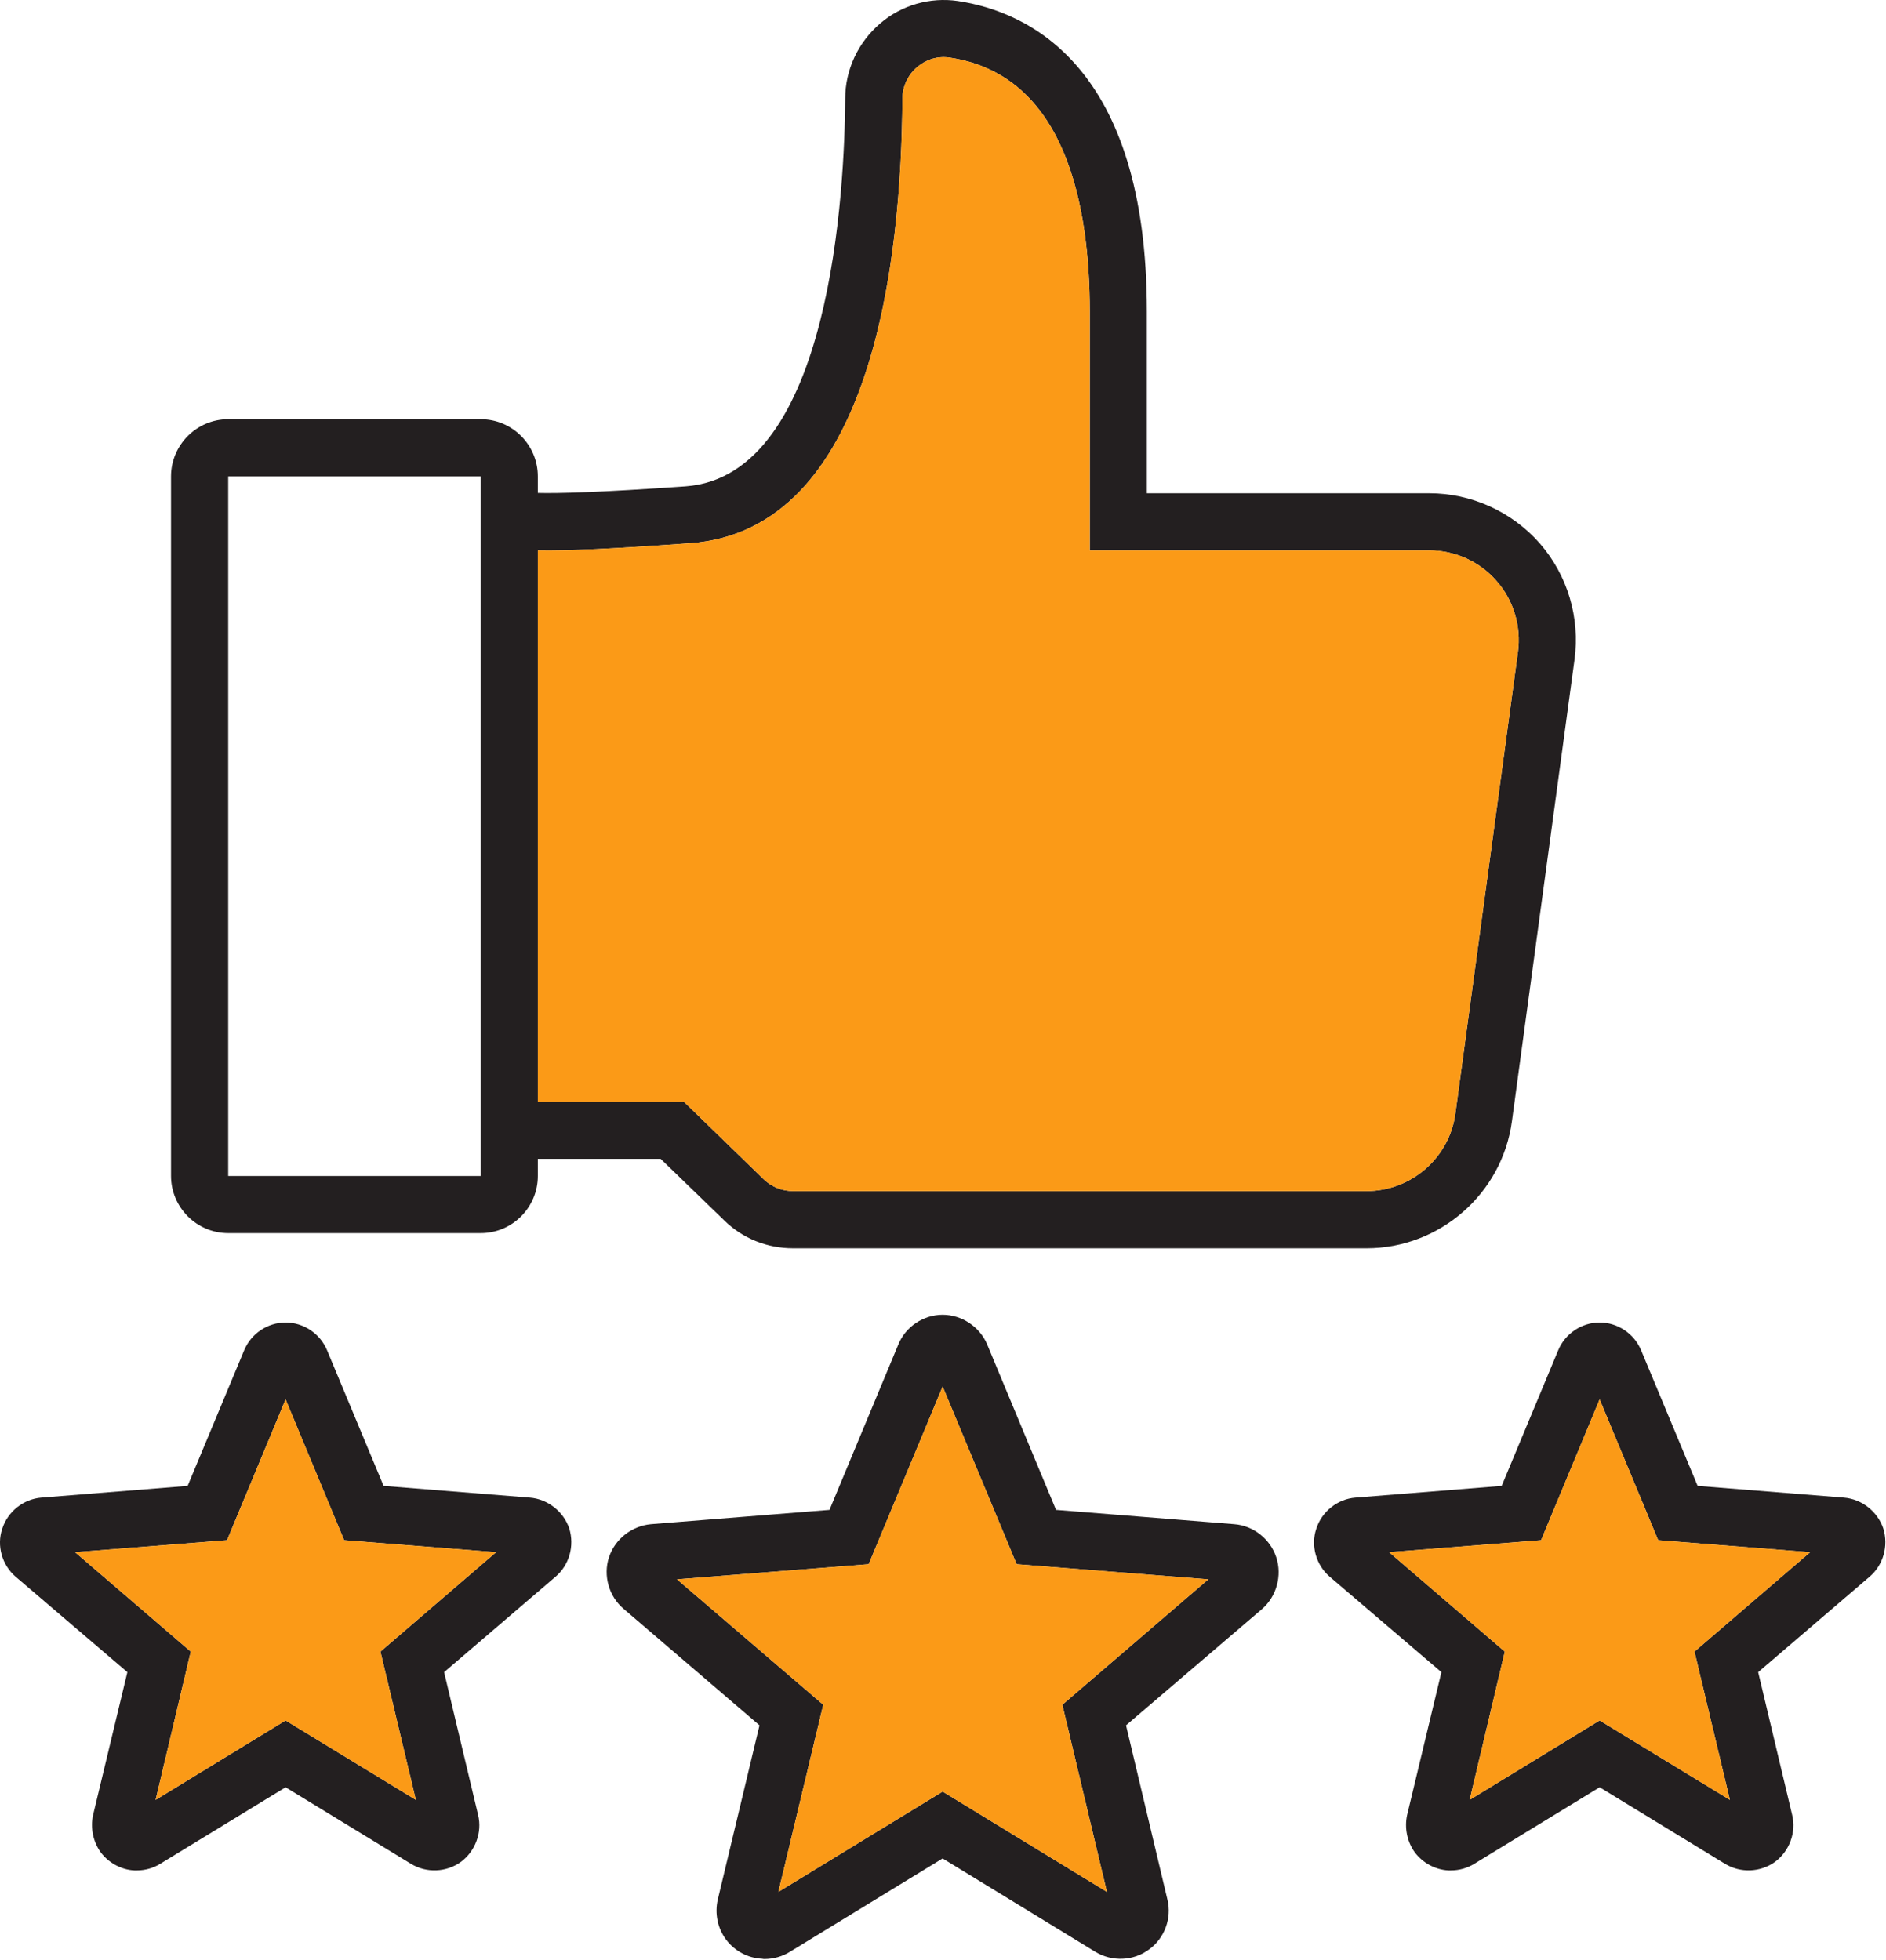
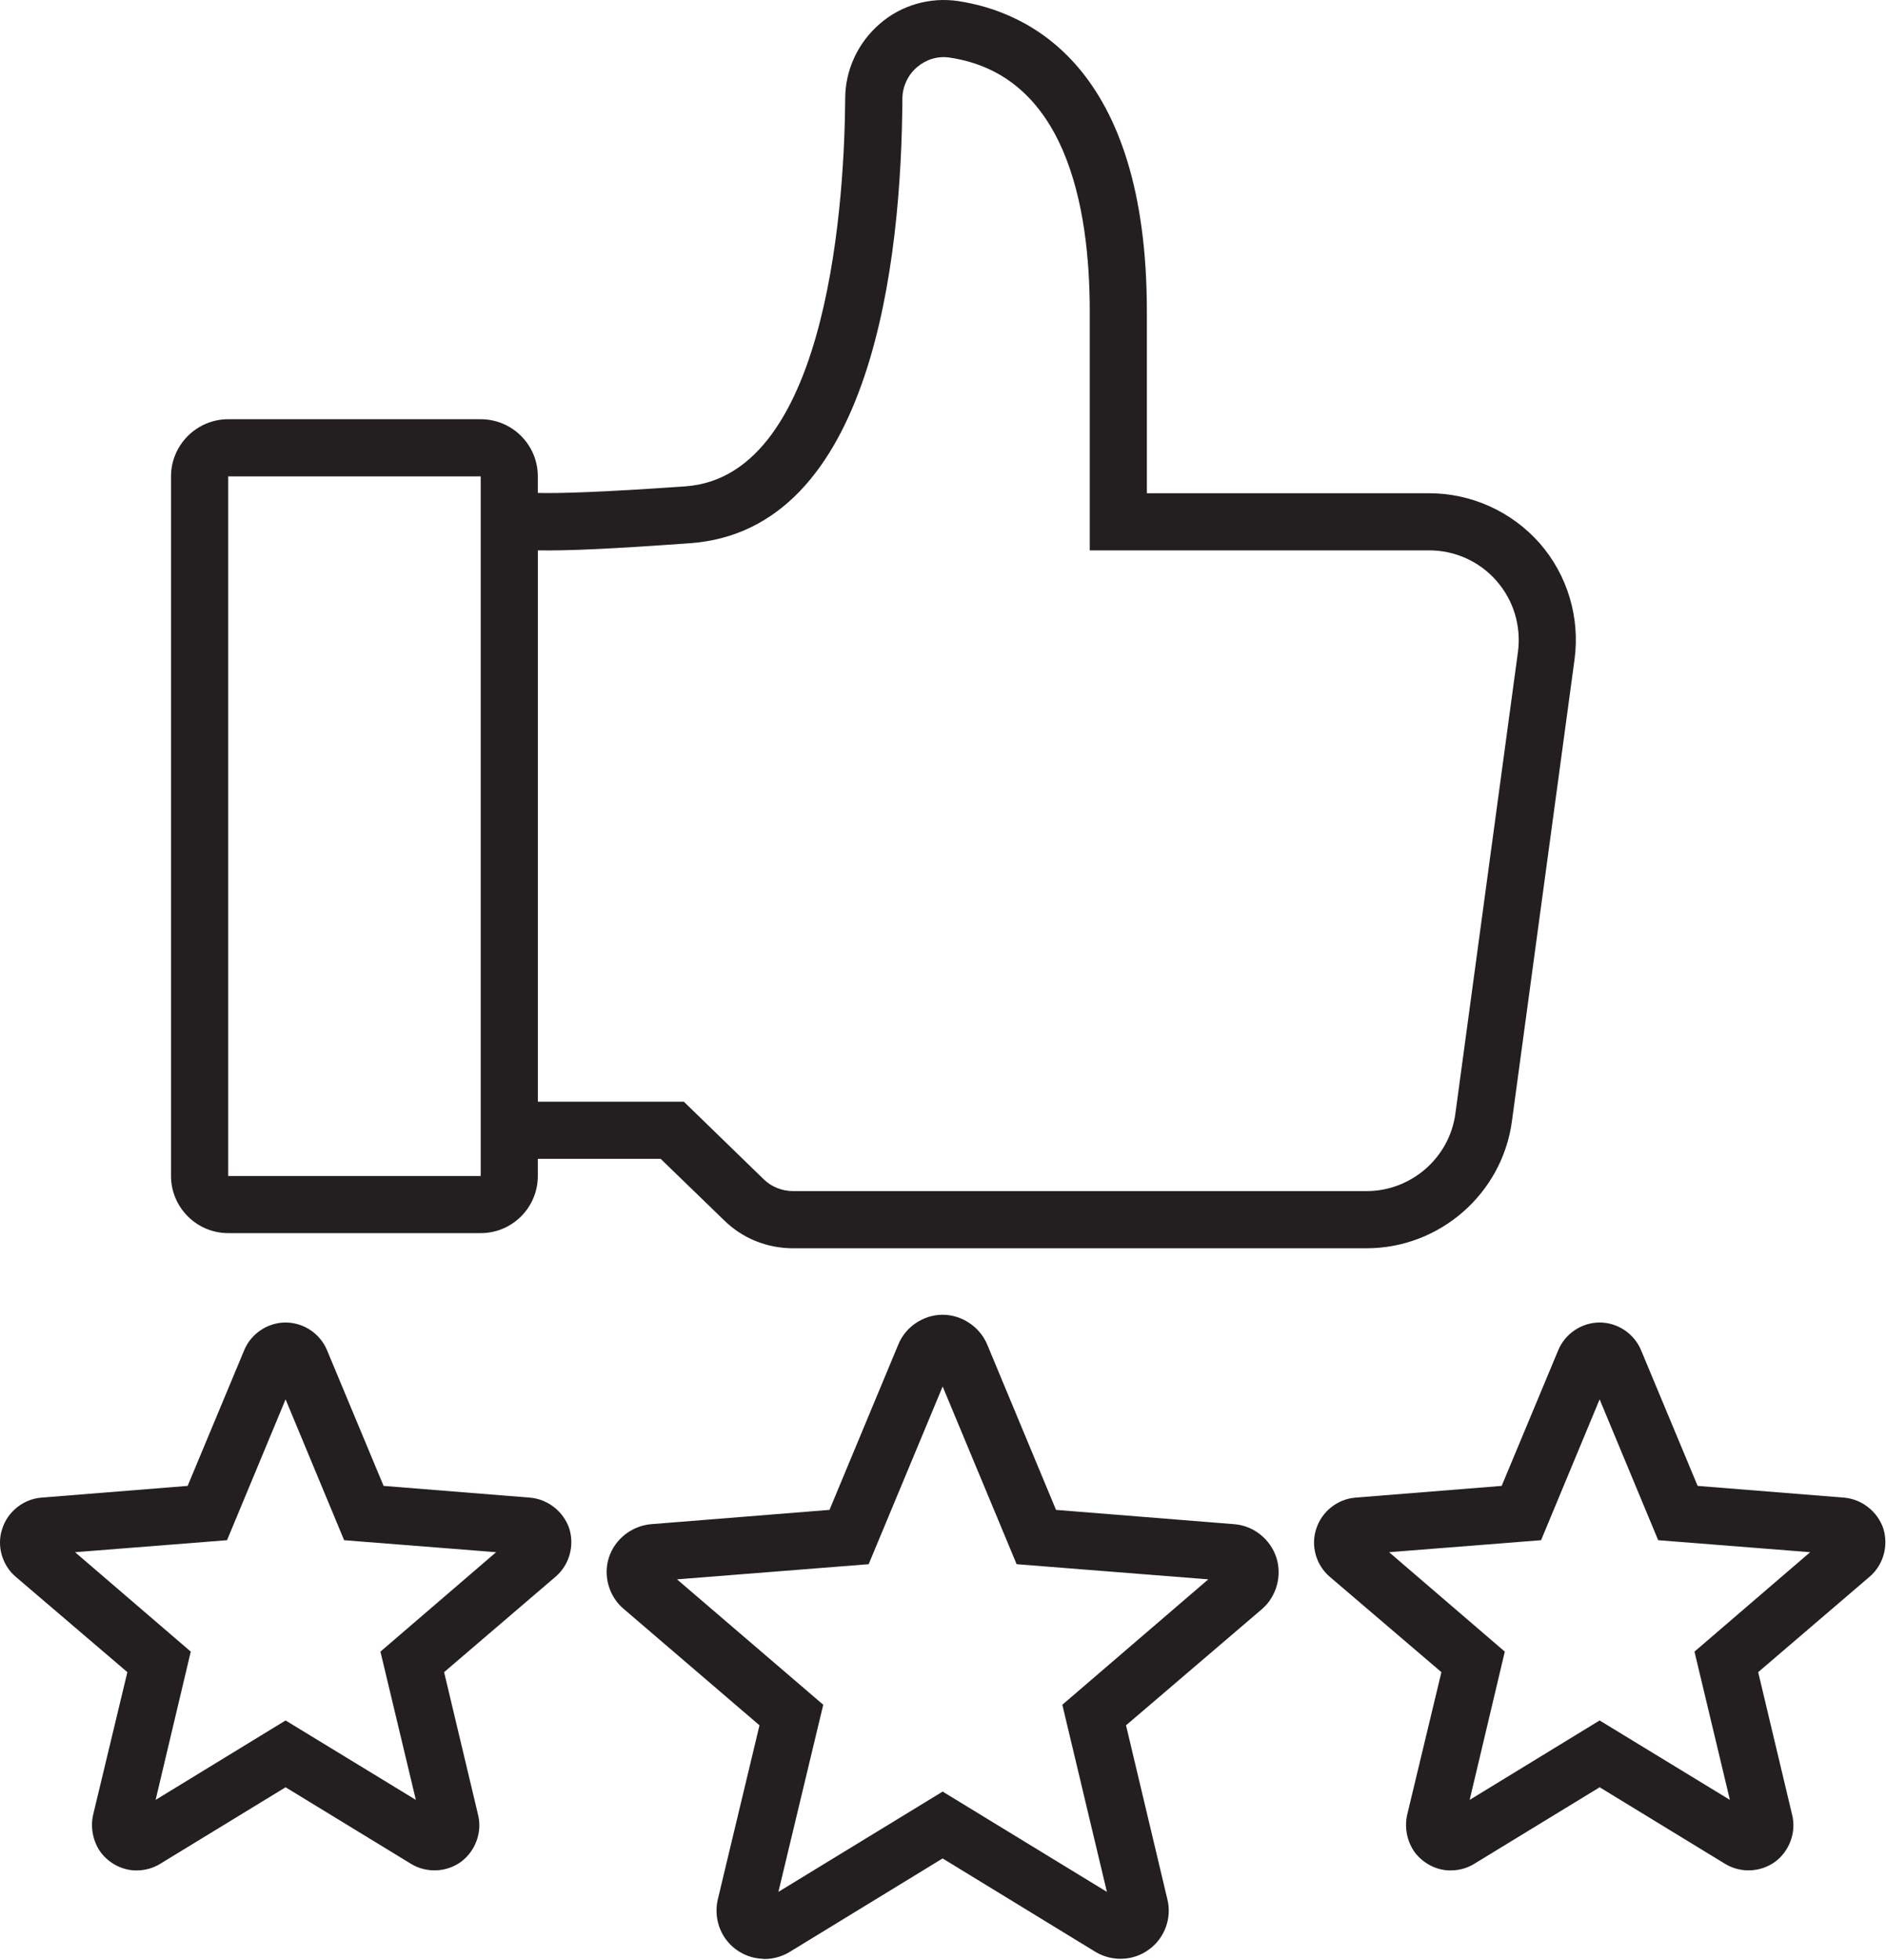
<svg xmlns="http://www.w3.org/2000/svg" xmlns:ns1="http://www.inkscape.org/namespaces/inkscape" xmlns:ns2="http://sodipodi.sourceforge.net/DTD/sodipodi-0.dtd" width="89.222mm" height="92.702mm" viewBox="0 0 89.222 92.702" version="1.1" id="svg3075" ns1:version="1.1.2 (b8e25be833, 2022-02-05)" ns2:docname="Icona Affidabilità.svg">
  <ns2:namedview id="namedview3077" pagecolor="#ffffff" bordercolor="#666666" borderopacity="1.0" ns1:pageshadow="2" ns1:pageopacity="0.0" ns1:pagecheckerboard="0" ns1:document-units="mm" showgrid="false" ns1:zoom="1.0469406" ns1:cx="125.60407" ns1:cy="249.2978" ns1:window-width="2560" ns1:window-height="1017" ns1:window-x="-8" ns1:window-y="-8" ns1:window-maximized="1" ns1:current-layer="achievement-badge-04" />
  <defs id="defs3072" />
  <g ns1:label="Livello 1" ns1:groupmode="layer" id="layer1" transform="translate(-84.775,-19.768)">
    <g id="g3169" transform="matrix(1.448,0,0,1.448,83.035,19.768)">
      <g id="achievement-badge-04">
        <path style="fill:#231f20" d="m 51.504,17.747 c -0.915,-1.036 -2.231,-1.633 -3.612,-1.633 h -9.221 v -5.936 c 0,-8.026 -3.873,-9.799 -6.178,-10.145 -0.905,-0.131 -1.839,0.131 -2.539,0.737 -0.719,0.616 -1.139,1.512 -1.139,2.454 -0.019,2.884 -0.439,12.319 -5.217,12.665 -2.791,0.196 -4.162,0.233 -4.825,0.215 v -0.541 c 0,-1.027 -0.831,-1.867 -1.867,-1.867 h -8.25 c -1.027,0 -1.867,0.84 -1.867,1.867 v 22.856 c 0,1.027 0.84,1.867 1.867,1.867 h 8.25 c 1.036,0 1.867,-0.84 1.867,-1.867 v -0.56 h 4.013 l 2.072,2.007 c 0.607,0.597 1.409,0.915 2.259,0.915 h 18.731 c 2.389,0 4.433,-1.783 4.75,-4.153 l 2.044,-15.073 c 0.187,-1.373 -0.224,-2.763 -1.138,-3.808 z M 16.907,38.419 H 8.657 V 15.563 h 8.25 z M 50.794,21.302 48.75,36.384 c -0.196,1.447 -1.447,2.529 -2.902,2.529 H 27.117 c -0.355,0 -0.7,-0.131 -0.961,-0.383 L 23.543,35.992 H 18.774 V 17.98 c 0.989,0.019 2.52,-0.056 4.965,-0.233 5.973,-0.42 6.916,-9.267 6.944,-14.513 0,-0.401 0.177,-0.784 0.485,-1.045 0.299,-0.252 0.672,-0.364 1.055,-0.308 3.789,0.56 4.582,4.825 4.582,8.297 v 7.802 h 11.087 c 0.849,0 1.652,0.364 2.203,0.999 0.559,0.634 0.811,1.483 0.699,2.323 z m -7.895,29.576 c -0.196,-0.597 -0.747,-1.036 -1.372,-1.083 l -5.824,-0.467 -2.249,-5.404 c -0.243,-0.579 -0.831,-0.971 -1.456,-0.971 -0.625,0 -1.213,0.392 -1.447,0.971 l -2.249,5.404 -5.833,0.467 c -0.625,0.056 -1.176,0.485 -1.372,1.083 -0.196,0.597 0,1.279 0.476,1.68 l 4.442,3.808 -1.363,5.693 c -0.103,0.448 -0.009,0.933 0.271,1.307 0.28,0.373 0.719,0.607 1.176,0.625 C 26.128,64 26.156,64 26.184,64 c 0.289,0 0.579,-0.084 0.821,-0.233 l 4.993,-3.052 4.993,3.052 c 0.541,0.327 1.241,0.299 1.745,-0.075 0.513,-0.364 0.756,-1.027 0.607,-1.633 l -1.353,-5.693 4.442,-3.798 c 0.476,-0.411 0.663,-1.093 0.467,-1.69 z m -6.99,4.816 1.456,6.113 -5.366,-3.276 -5.366,3.276 1.465,-6.113 -4.778,-4.097 6.262,-0.495 2.417,-5.805 2.417,5.805 6.262,0.495 z m 26.822,-5.759 c -0.187,-0.551 -0.7,-0.961 -1.288,-1.008 l -4.778,-0.383 -1.848,-4.433 c -0.224,-0.541 -0.765,-0.905 -1.353,-0.905 -0.588,0 -1.129,0.364 -1.353,0.905 l -1.848,4.433 -4.778,0.383 c -0.588,0.047 -1.101,0.457 -1.279,1.017 -0.187,0.551 -0.009,1.185 0.439,1.568 l 3.649,3.117 -1.12,4.666 c -0.093,0.42 0,0.877 0.252,1.223 0.261,0.345 0.672,0.569 1.101,0.588 h 0.075 c 0.271,0 0.541,-0.075 0.765,-0.215 l 4.097,-2.501 4.097,2.501 c 0.504,0.308 1.157,0.28 1.633,-0.065 0.467,-0.345 0.7,-0.961 0.56,-1.531 l -1.111,-4.666 3.64,-3.117 c 0.448,-0.382 0.625,-1.007 0.448,-1.577 z m -6.169,4.023 1.157,4.844 -4.256,-2.595 -4.246,2.595 1.148,-4.844 -3.78,-3.248 4.965,-0.392 1.913,-4.601 1.913,4.601 4.965,0.392 z M 19.8,49.935 c -0.187,-0.551 -0.7,-0.961 -1.288,-1.008 l -4.778,-0.383 -1.848,-4.433 c -0.224,-0.541 -0.765,-0.905 -1.353,-0.905 -0.588,0 -1.129,0.364 -1.353,0.905 l -1.848,4.433 -4.778,0.383 c -0.588,0.047 -1.101,0.457 -1.279,1.017 -0.187,0.551 -0.009,1.185 0.439,1.568 l 3.649,3.117 -1.12,4.666 c -0.093,0.42 0,0.877 0.252,1.223 0.261,0.345 0.672,0.569 1.101,0.588 H 5.67 c 0.271,0 0.541,-0.075 0.765,-0.215 l 4.097,-2.501 4.097,2.501 c 0.504,0.308 1.157,0.28 1.633,-0.065 0.467,-0.345 0.7,-0.961 0.56,-1.531 l -1.111,-4.666 3.64,-3.117 C 19.8,51.13 19.977,50.505 19.8,49.935 Z m -6.169,4.023 1.157,4.844 -4.256,-2.595 -4.246,2.595 1.148,-4.844 -3.78,-3.248 4.965,-0.392 1.913,-4.601 1.913,4.601 4.965,0.392 z" id="path3150" />
-         <path style="fill:#fb9a17;fill-opacity:1" d="M 50.794,21.302 48.75,36.384 c -0.196,1.447 -1.447,2.529 -2.902,2.529 H 27.117 c -0.355,0 -0.7,-0.131 -0.961,-0.383 L 23.543,35.992 H 18.774 V 17.98 c 0.989,0.019 2.52,-0.056 4.965,-0.233 5.973,-0.42 6.916,-9.267 6.944,-14.513 0,-0.401 0.177,-0.784 0.485,-1.045 0.299,-0.252 0.672,-0.364 1.055,-0.308 3.789,0.56 4.582,4.825 4.582,8.297 v 7.802 h 11.087 c 0.849,0 1.652,0.364 2.203,0.999 0.559,0.634 0.811,1.483 0.699,2.323 z" id="path3152" />
-         <path style="fill:#fb9a17;fill-opacity:1" d="m 56.562,53.958 1.157,4.844 -4.256,-2.595 -4.246,2.595 1.148,-4.844 -3.78,-3.248 4.965,-0.392 1.913,-4.601 1.913,4.601 4.965,0.392 z m -15.884,-2.361 -6.262,-0.495 -2.417,-5.805 -2.417,5.805 -6.262,0.495 4.778,4.097 -1.465,6.113 5.366,-3.276 5.366,3.276 -1.456,-6.113 z M 17.411,50.71 12.446,50.318 10.533,45.717 8.62,50.318 3.654,50.71 l 3.78,3.248 -1.148,4.844 4.246,-2.595 4.256,2.595 -1.157,-4.844 z" id="path3154" />
      </g>
      <g id="Layer_1">
</g>
    </g>
  </g>
</svg>